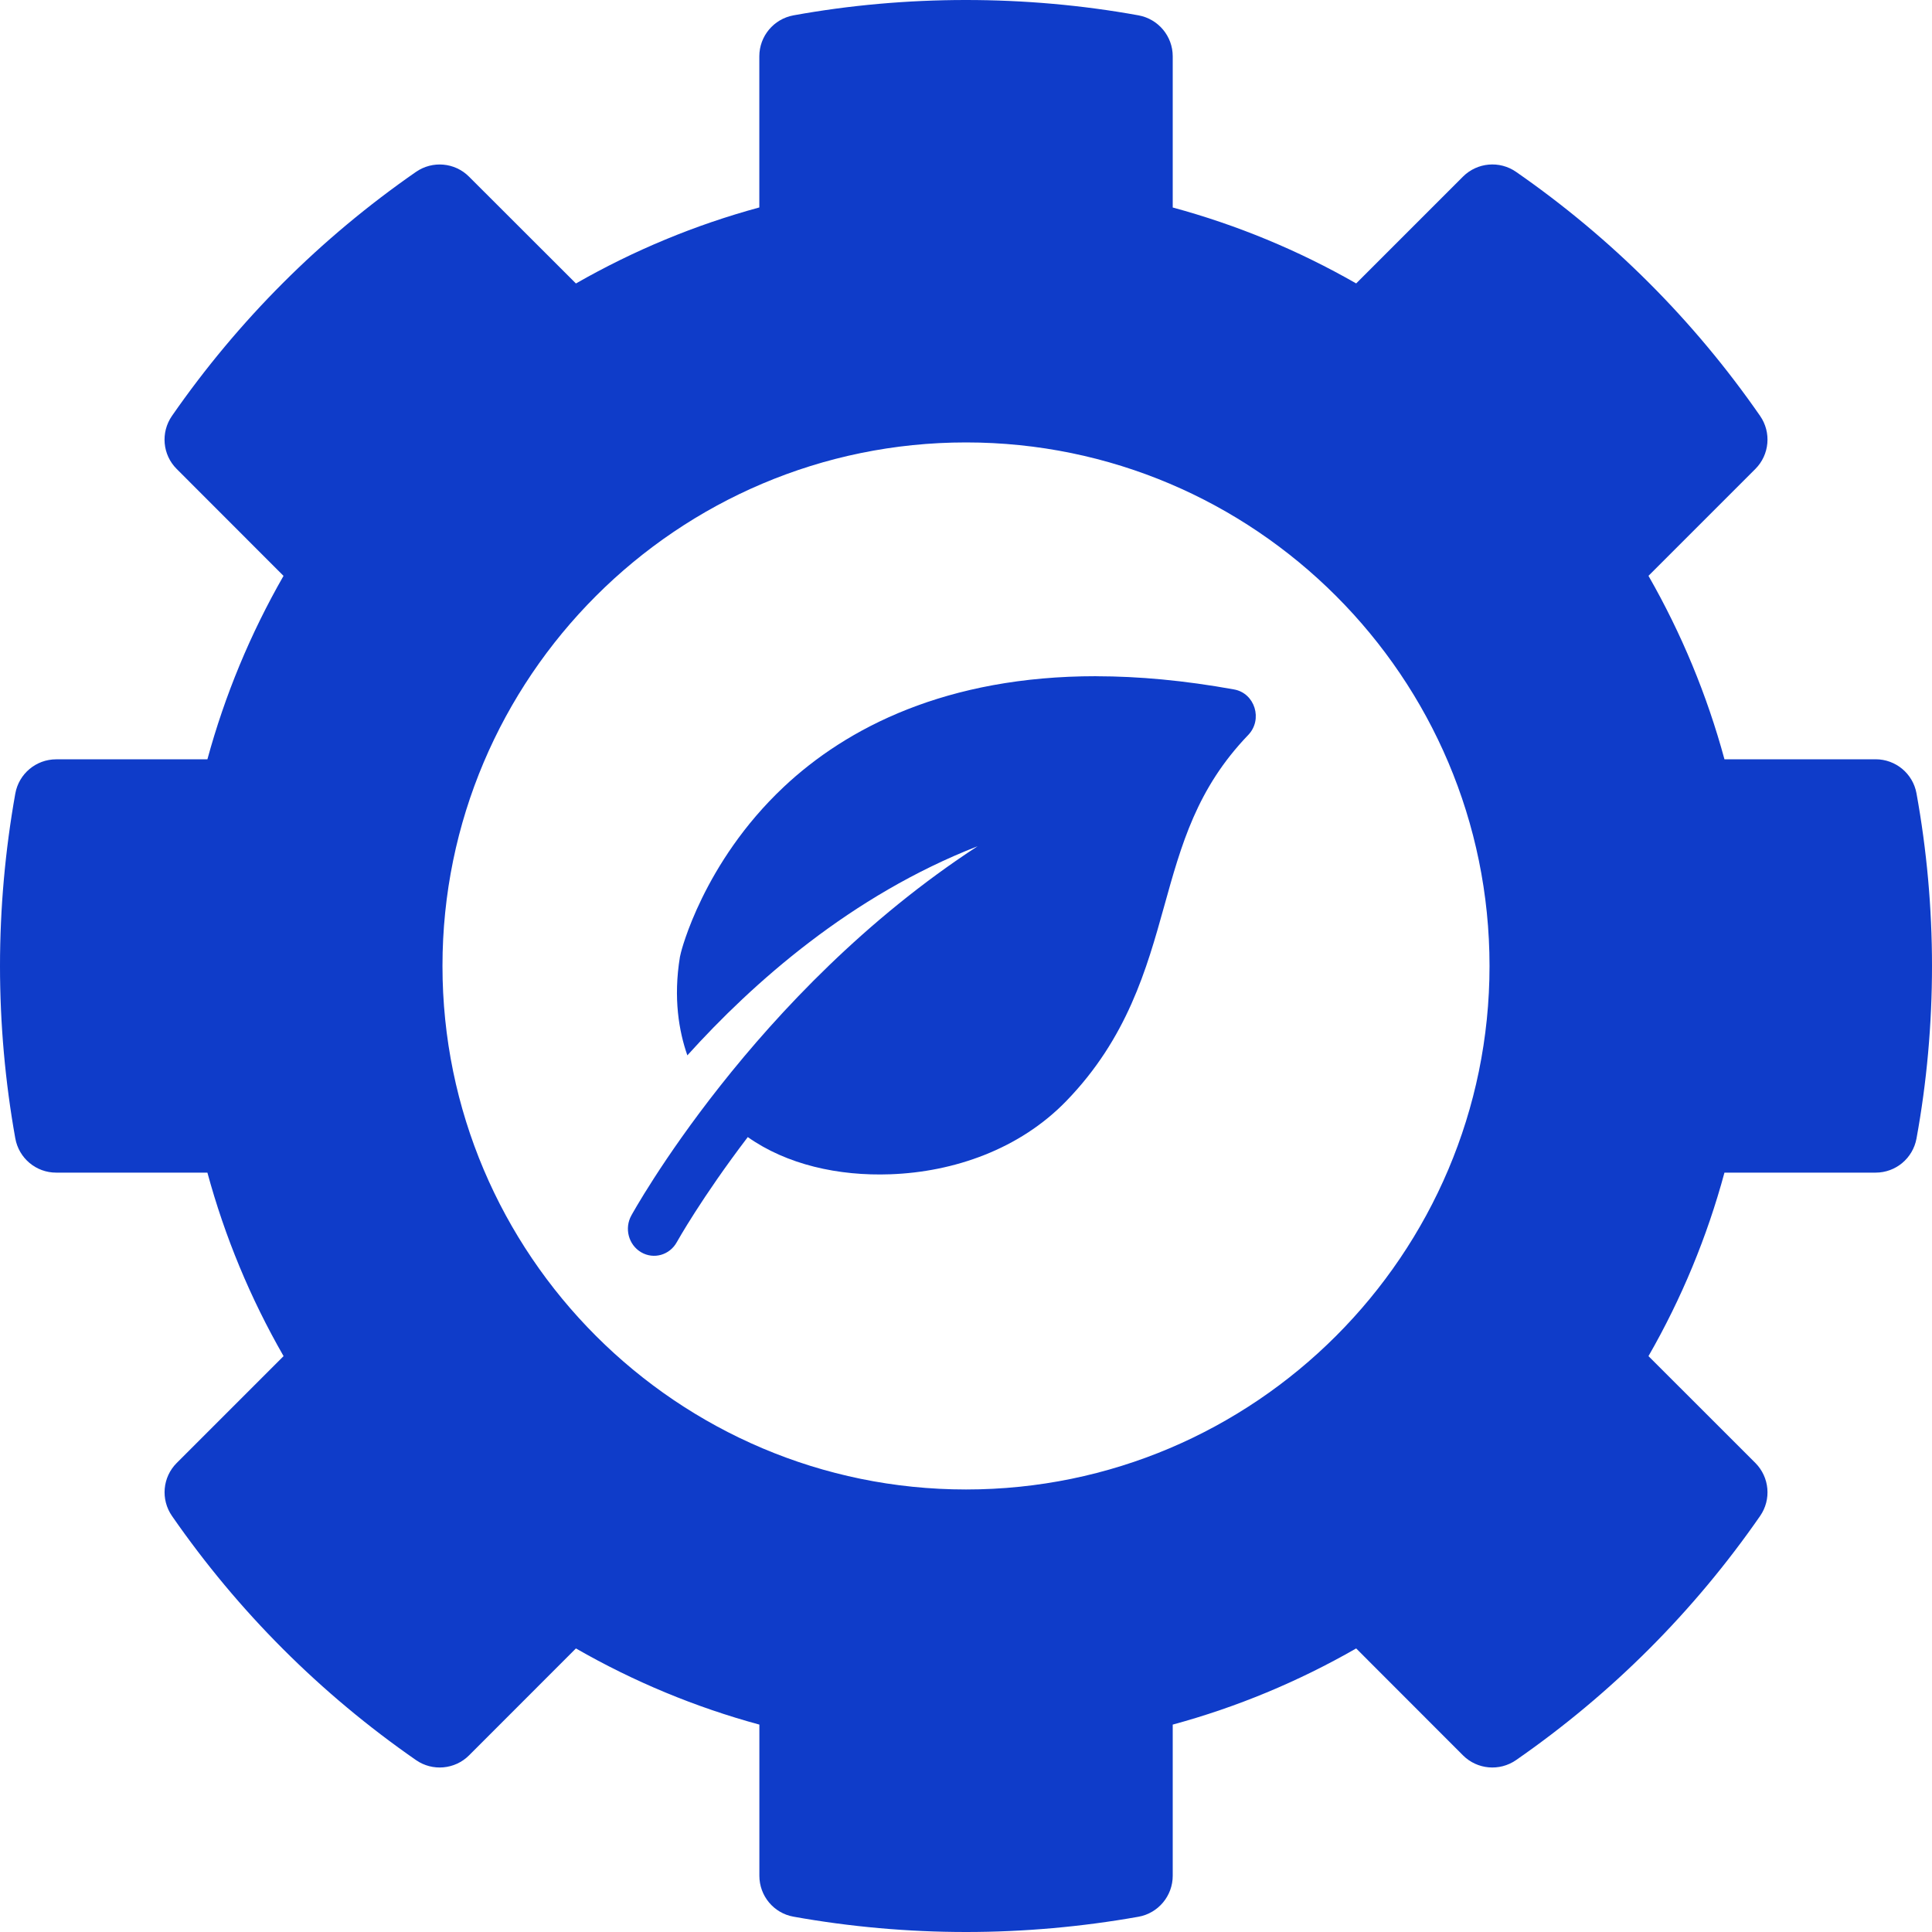
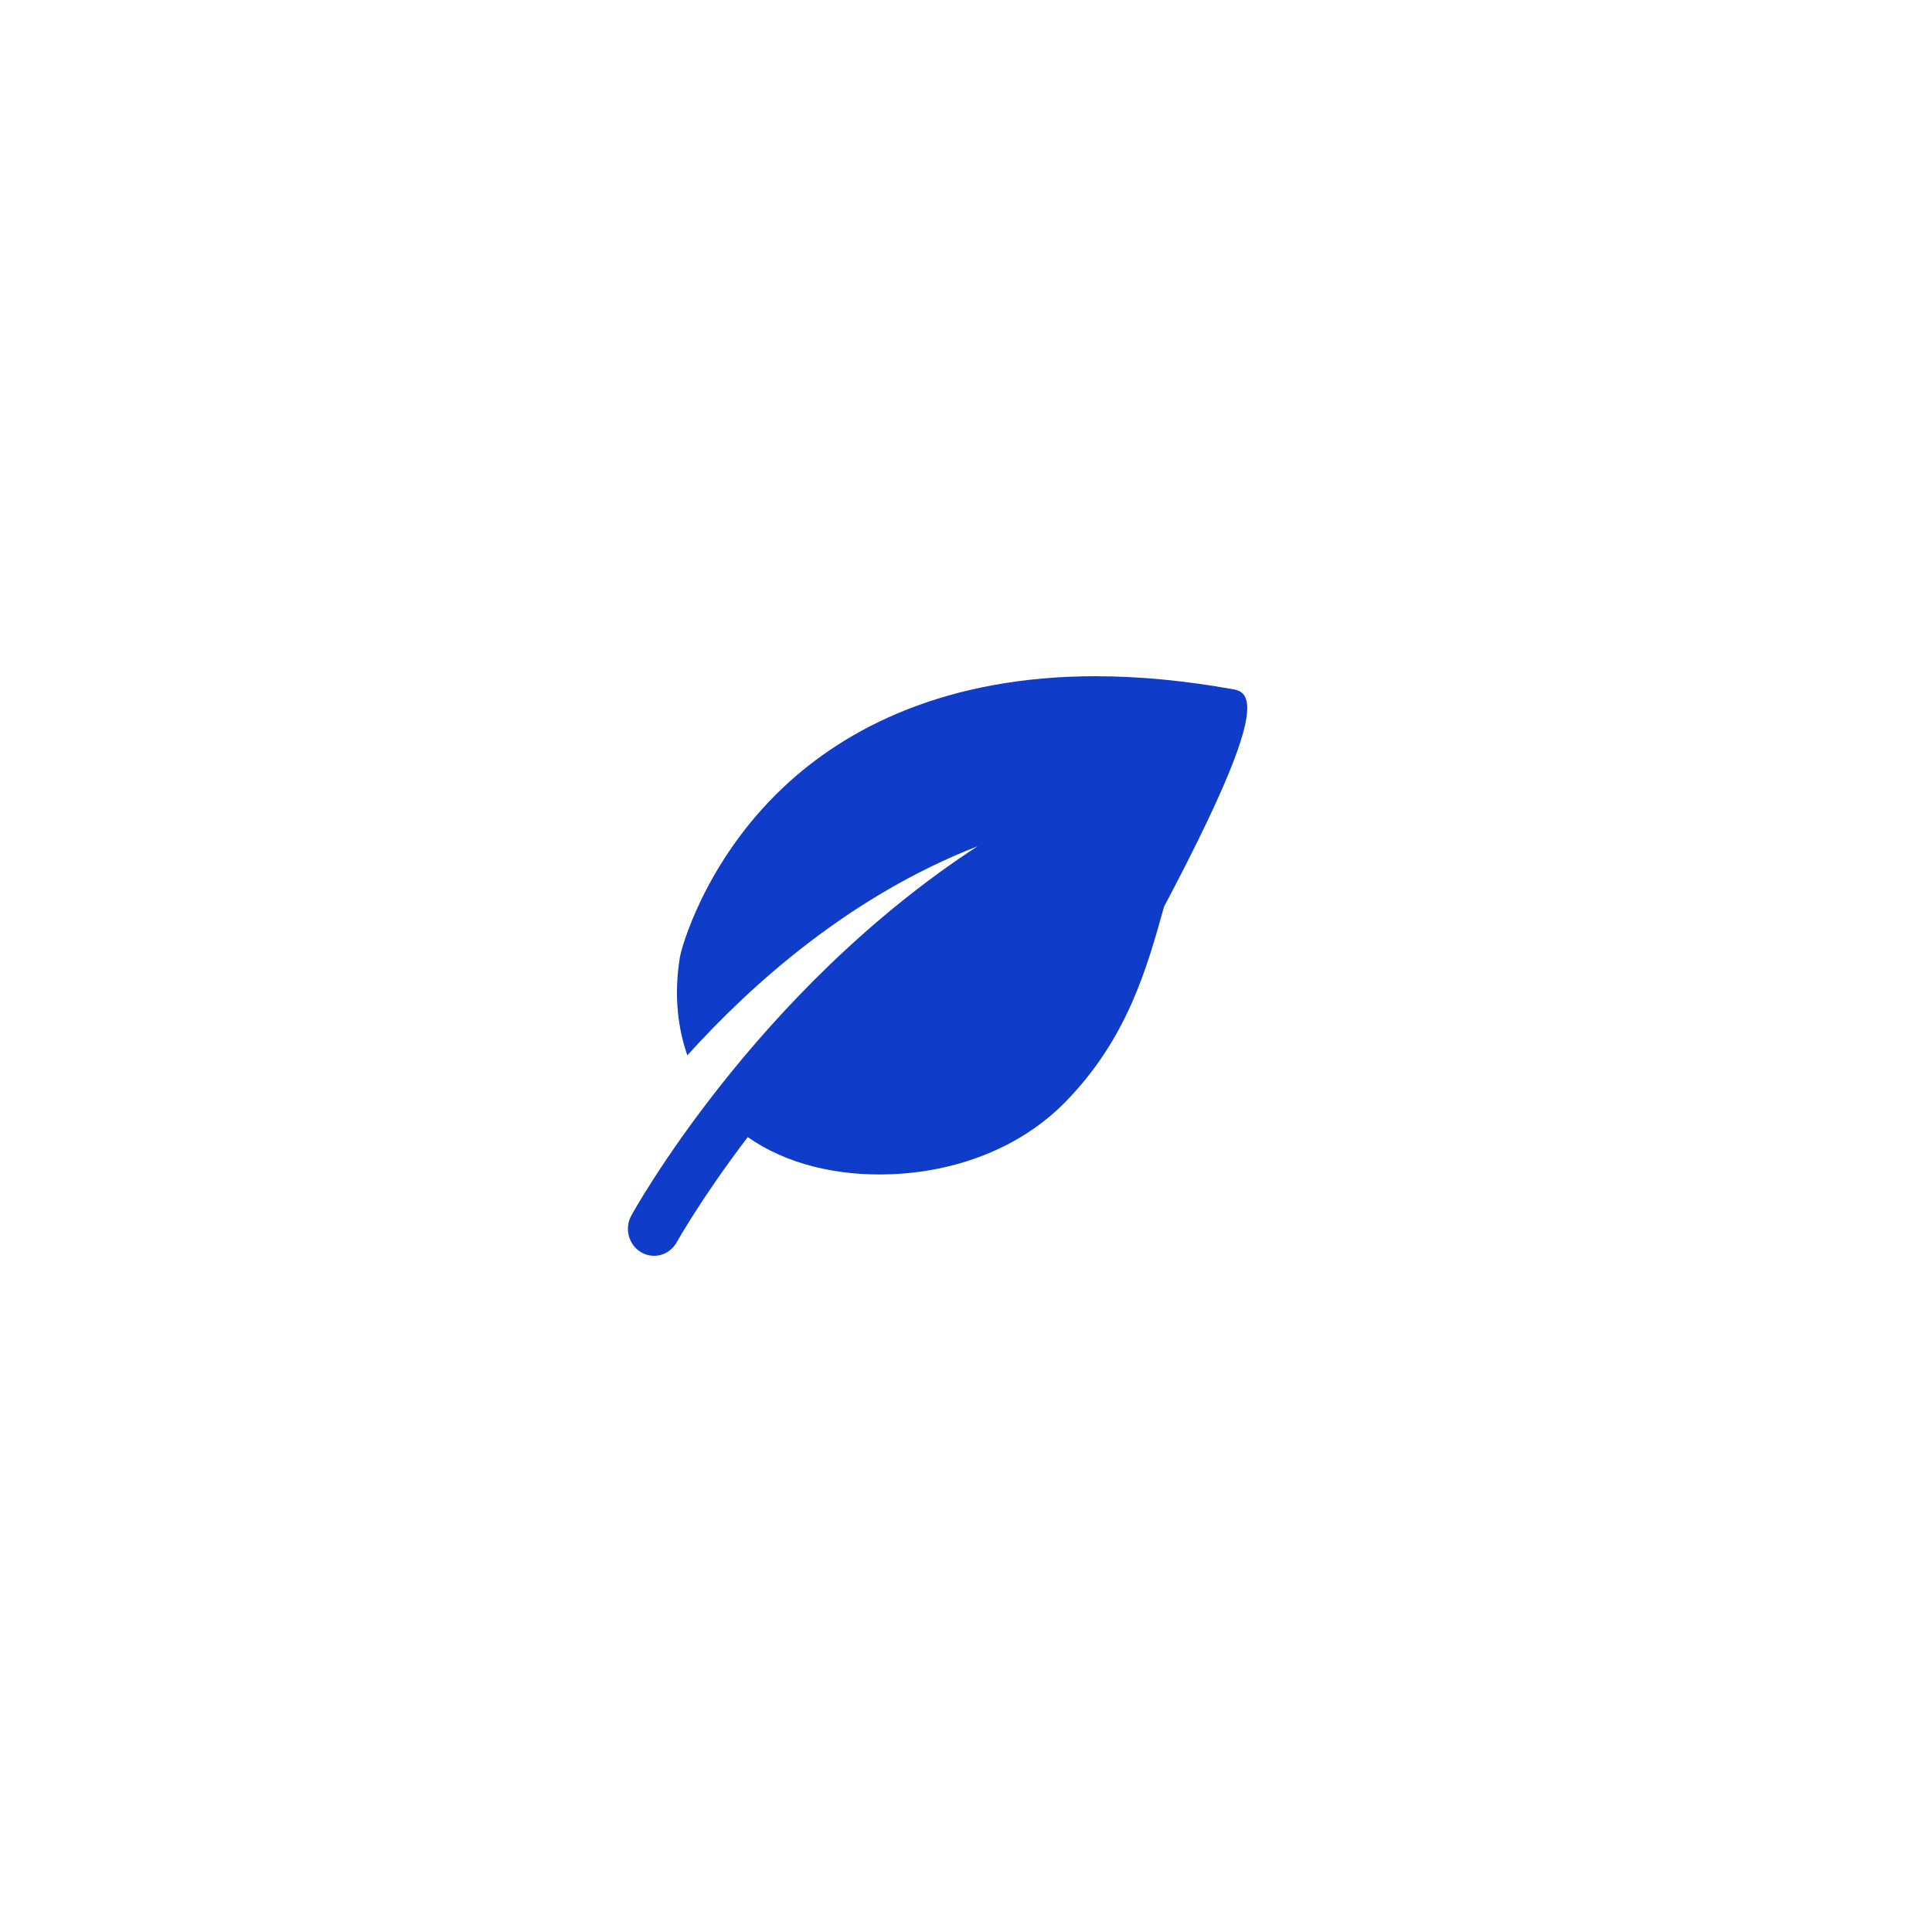
<svg xmlns="http://www.w3.org/2000/svg" width="40" height="40" viewBox="0 0 40 40" fill="none">
-   <path d="M0.317 23.57C0.107 22.399 0 21.197 0 20C0 18.805 0.107 17.605 0.317 16.429C0.391 16.019 0.747 15.721 1.163 15.721H4.294C4.655 14.395 5.183 13.121 5.87 11.923L3.658 9.709C3.364 9.416 3.323 8.954 3.56 8.611C4.934 6.632 6.633 4.932 8.612 3.559C8.954 3.322 9.417 3.363 9.71 3.657L11.924 5.869C13.121 5.184 14.394 4.655 15.721 4.295V1.165C15.721 0.75 16.018 0.393 16.427 0.318C18.753 -0.105 21.232 -0.107 23.573 0.318C23.982 0.393 24.28 0.75 24.28 1.165V4.296C25.609 4.656 26.882 5.183 28.078 5.868L30.29 3.656C30.584 3.363 31.046 3.321 31.388 3.558C33.367 4.931 35.068 6.631 36.441 8.611C36.678 8.953 36.636 9.415 36.343 9.709L34.13 11.922C34.815 13.119 35.342 14.391 35.703 15.72H38.833C39.249 15.72 39.605 16.017 39.679 16.426C39.891 17.595 40 18.797 40 19.999C40 21.204 39.892 22.407 39.679 23.572C39.604 23.981 39.249 24.278 38.833 24.278H35.703C35.343 25.61 34.816 26.882 34.13 28.077L36.343 30.289C36.636 30.584 36.678 31.045 36.441 31.387C35.068 33.367 33.368 35.067 31.388 36.441C31.046 36.678 30.583 36.636 30.29 36.343L28.078 34.129C26.877 34.818 25.605 35.346 24.28 35.706V38.836C24.28 39.253 23.98 39.611 23.572 39.684C22.396 39.893 21.195 40 20.001 40C18.802 40 17.601 39.893 16.43 39.683C16.02 39.611 15.722 39.253 15.722 38.836V35.706C14.397 35.346 13.124 34.818 11.924 34.129L9.711 36.343C9.418 36.636 8.954 36.678 8.613 36.441C6.634 35.067 4.934 33.368 3.561 31.387C3.324 31.045 3.364 30.584 3.659 30.289L5.871 28.077C5.183 26.879 4.655 25.607 4.294 24.278H1.164C0.747 24.279 0.391 23.98 0.317 23.57ZM20.001 9.16C14.024 9.16 9.161 14.022 9.161 19.999C9.161 25.976 14.024 30.838 20.001 30.838C25.976 30.838 30.839 25.976 30.839 19.999C30.839 14.022 25.976 9.16 20.001 9.16Z" fill="#0F3CC9" />
-   <path d="M22.696 14C19.6 13.999 17.531 15.064 16.224 16.295C14.548 17.872 14.099 19.718 14.099 19.718L14.077 19.813C13.937 20.666 14.057 21.352 14.231 21.85C15.587 20.347 17.624 18.539 20.241 17.52C15.602 20.541 13.072 25.164 13.072 25.164C12.923 25.431 13.013 25.773 13.273 25.926C13.534 26.08 13.866 25.986 14.014 25.715C14.014 25.715 14.521 24.803 15.482 23.542C16.288 24.111 17.355 24.352 18.437 24.312C19.745 24.265 21.107 23.796 22.076 22.796C23.338 21.494 23.741 20.062 24.101 18.77C24.46 17.478 24.779 16.326 25.841 15.219C26.151 14.899 25.983 14.351 25.549 14.274C24.516 14.087 23.571 14.002 22.704 14.001L22.696 14Z" fill="#0F3CC9" />
+   <path d="M22.696 14C19.6 13.999 17.531 15.064 16.224 16.295C14.548 17.872 14.099 19.718 14.099 19.718L14.077 19.813C13.937 20.666 14.057 21.352 14.231 21.85C15.587 20.347 17.624 18.539 20.241 17.52C15.602 20.541 13.072 25.164 13.072 25.164C12.923 25.431 13.013 25.773 13.273 25.926C13.534 26.08 13.866 25.986 14.014 25.715C14.014 25.715 14.521 24.803 15.482 23.542C16.288 24.111 17.355 24.352 18.437 24.312C19.745 24.265 21.107 23.796 22.076 22.796C23.338 21.494 23.741 20.062 24.101 18.77C26.151 14.899 25.983 14.351 25.549 14.274C24.516 14.087 23.571 14.002 22.704 14.001L22.696 14Z" fill="#0F3CC9" />
</svg>